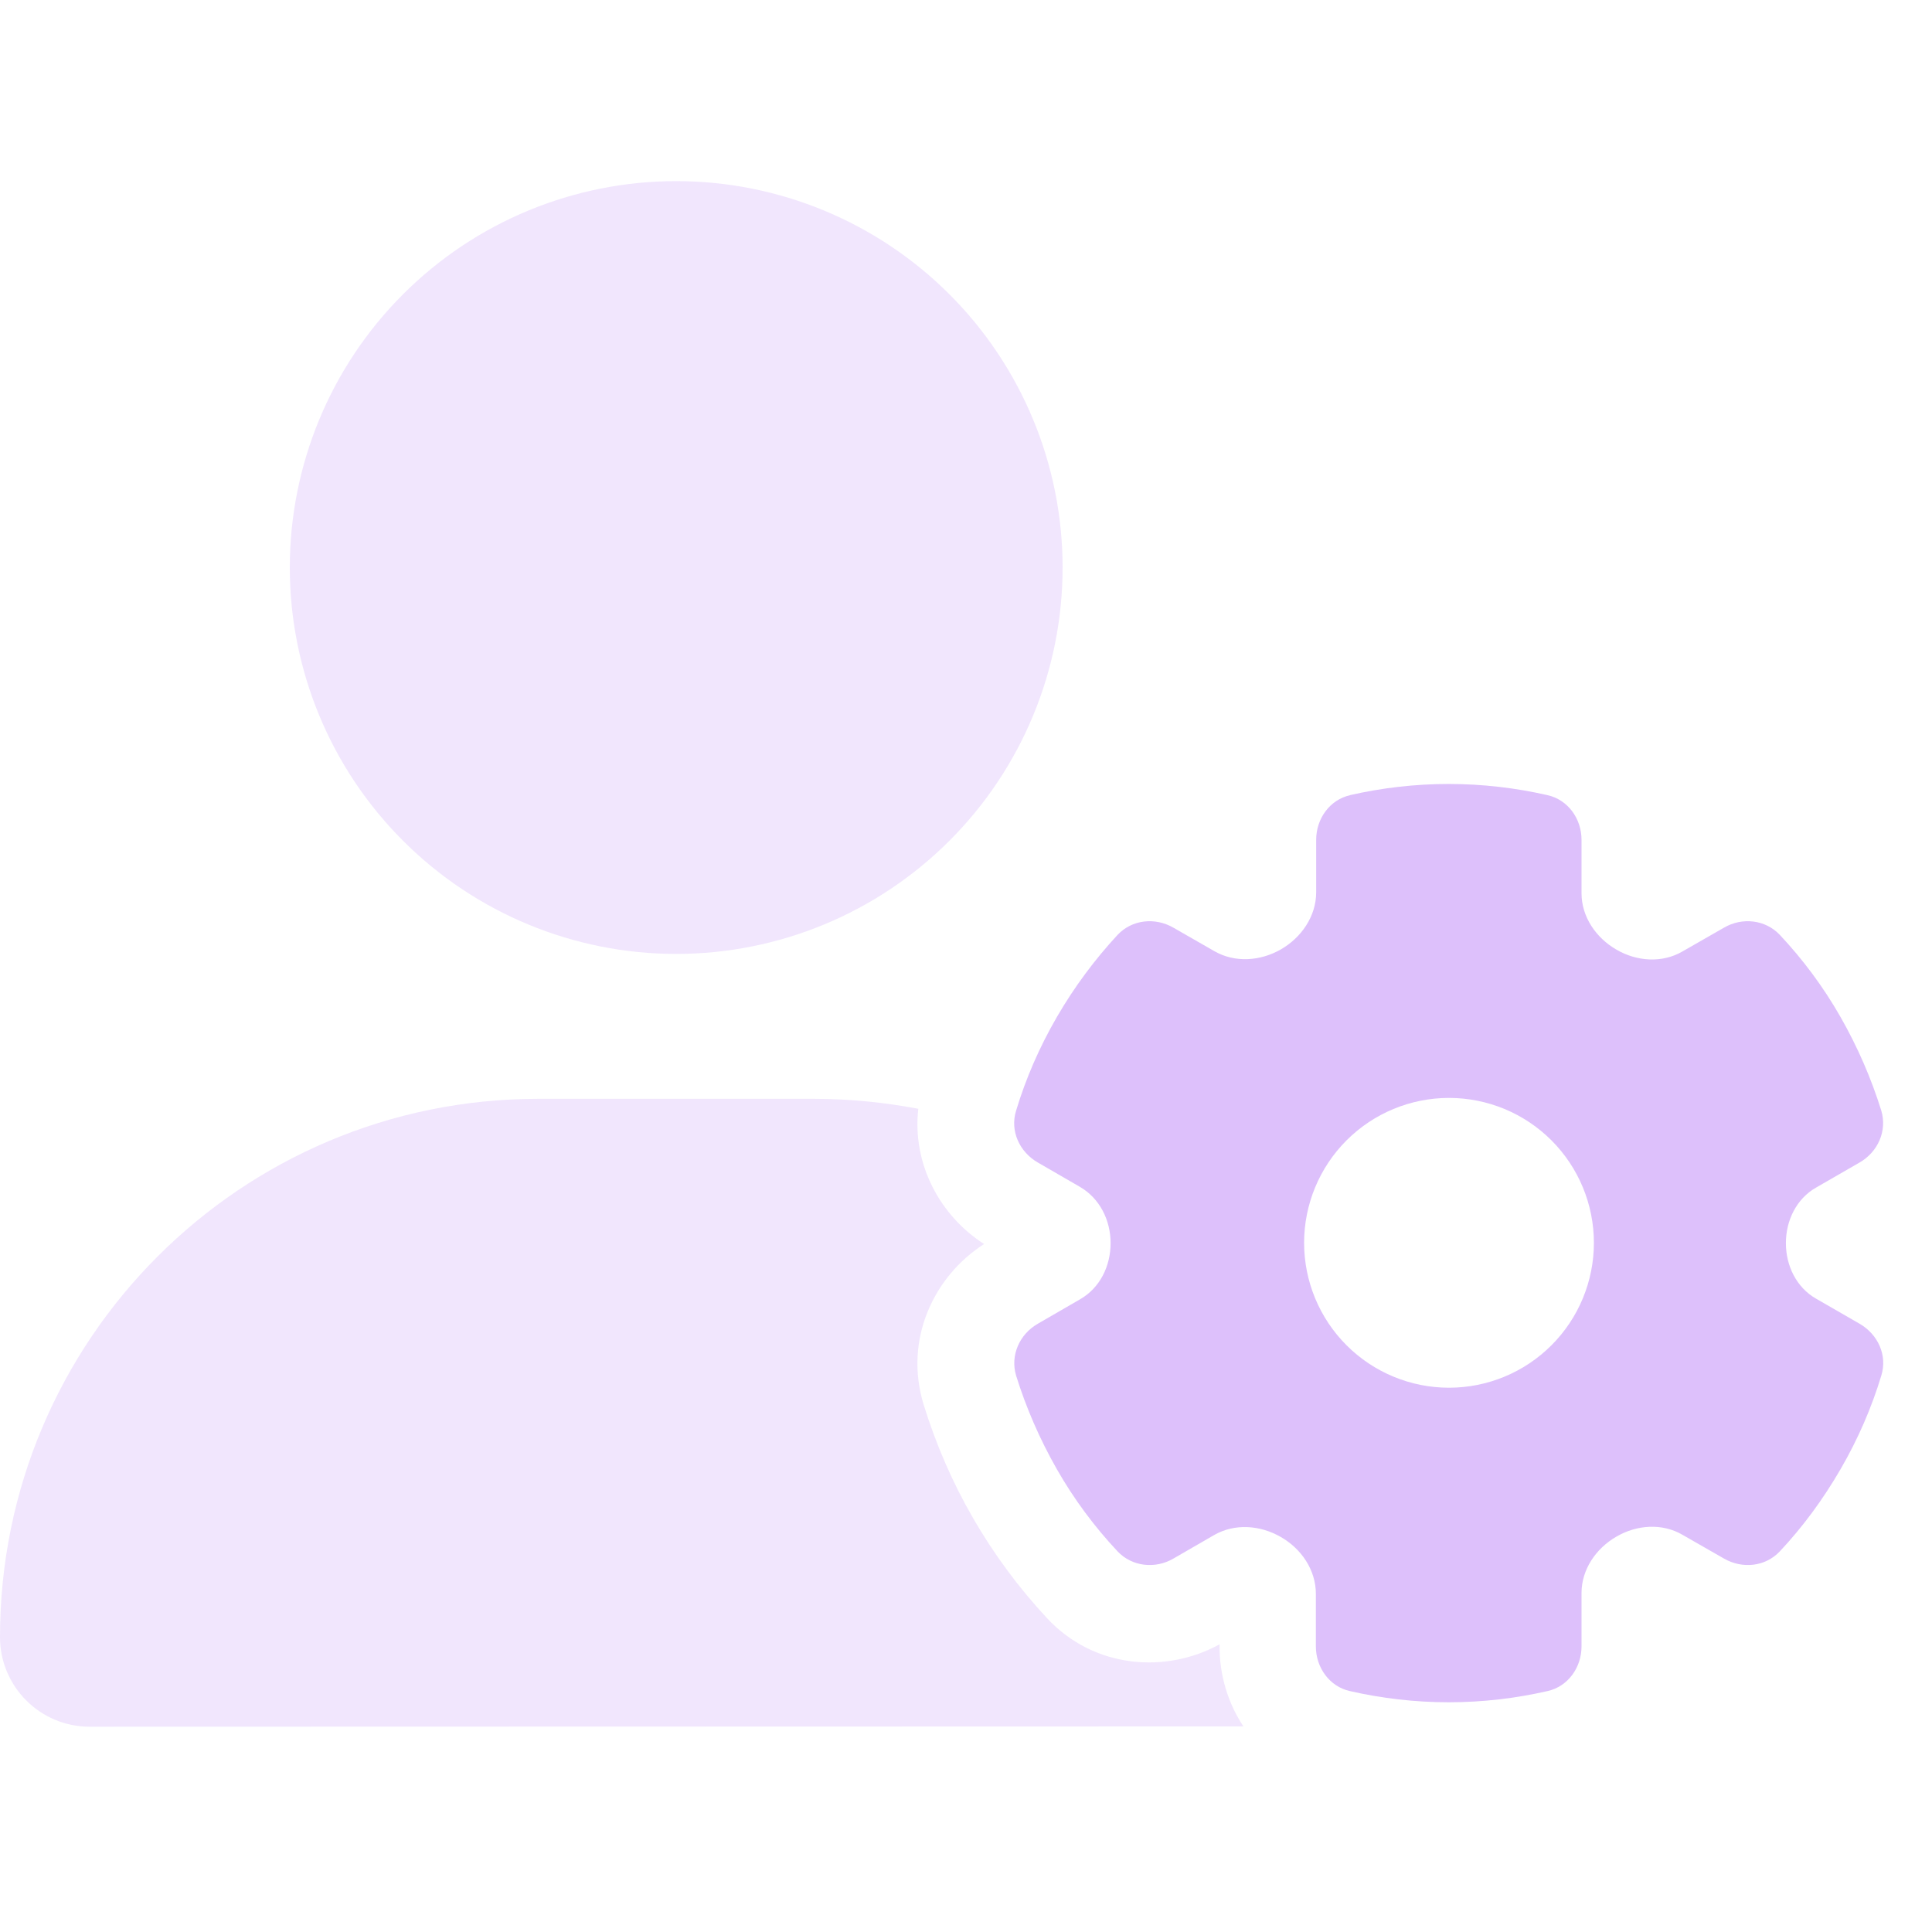
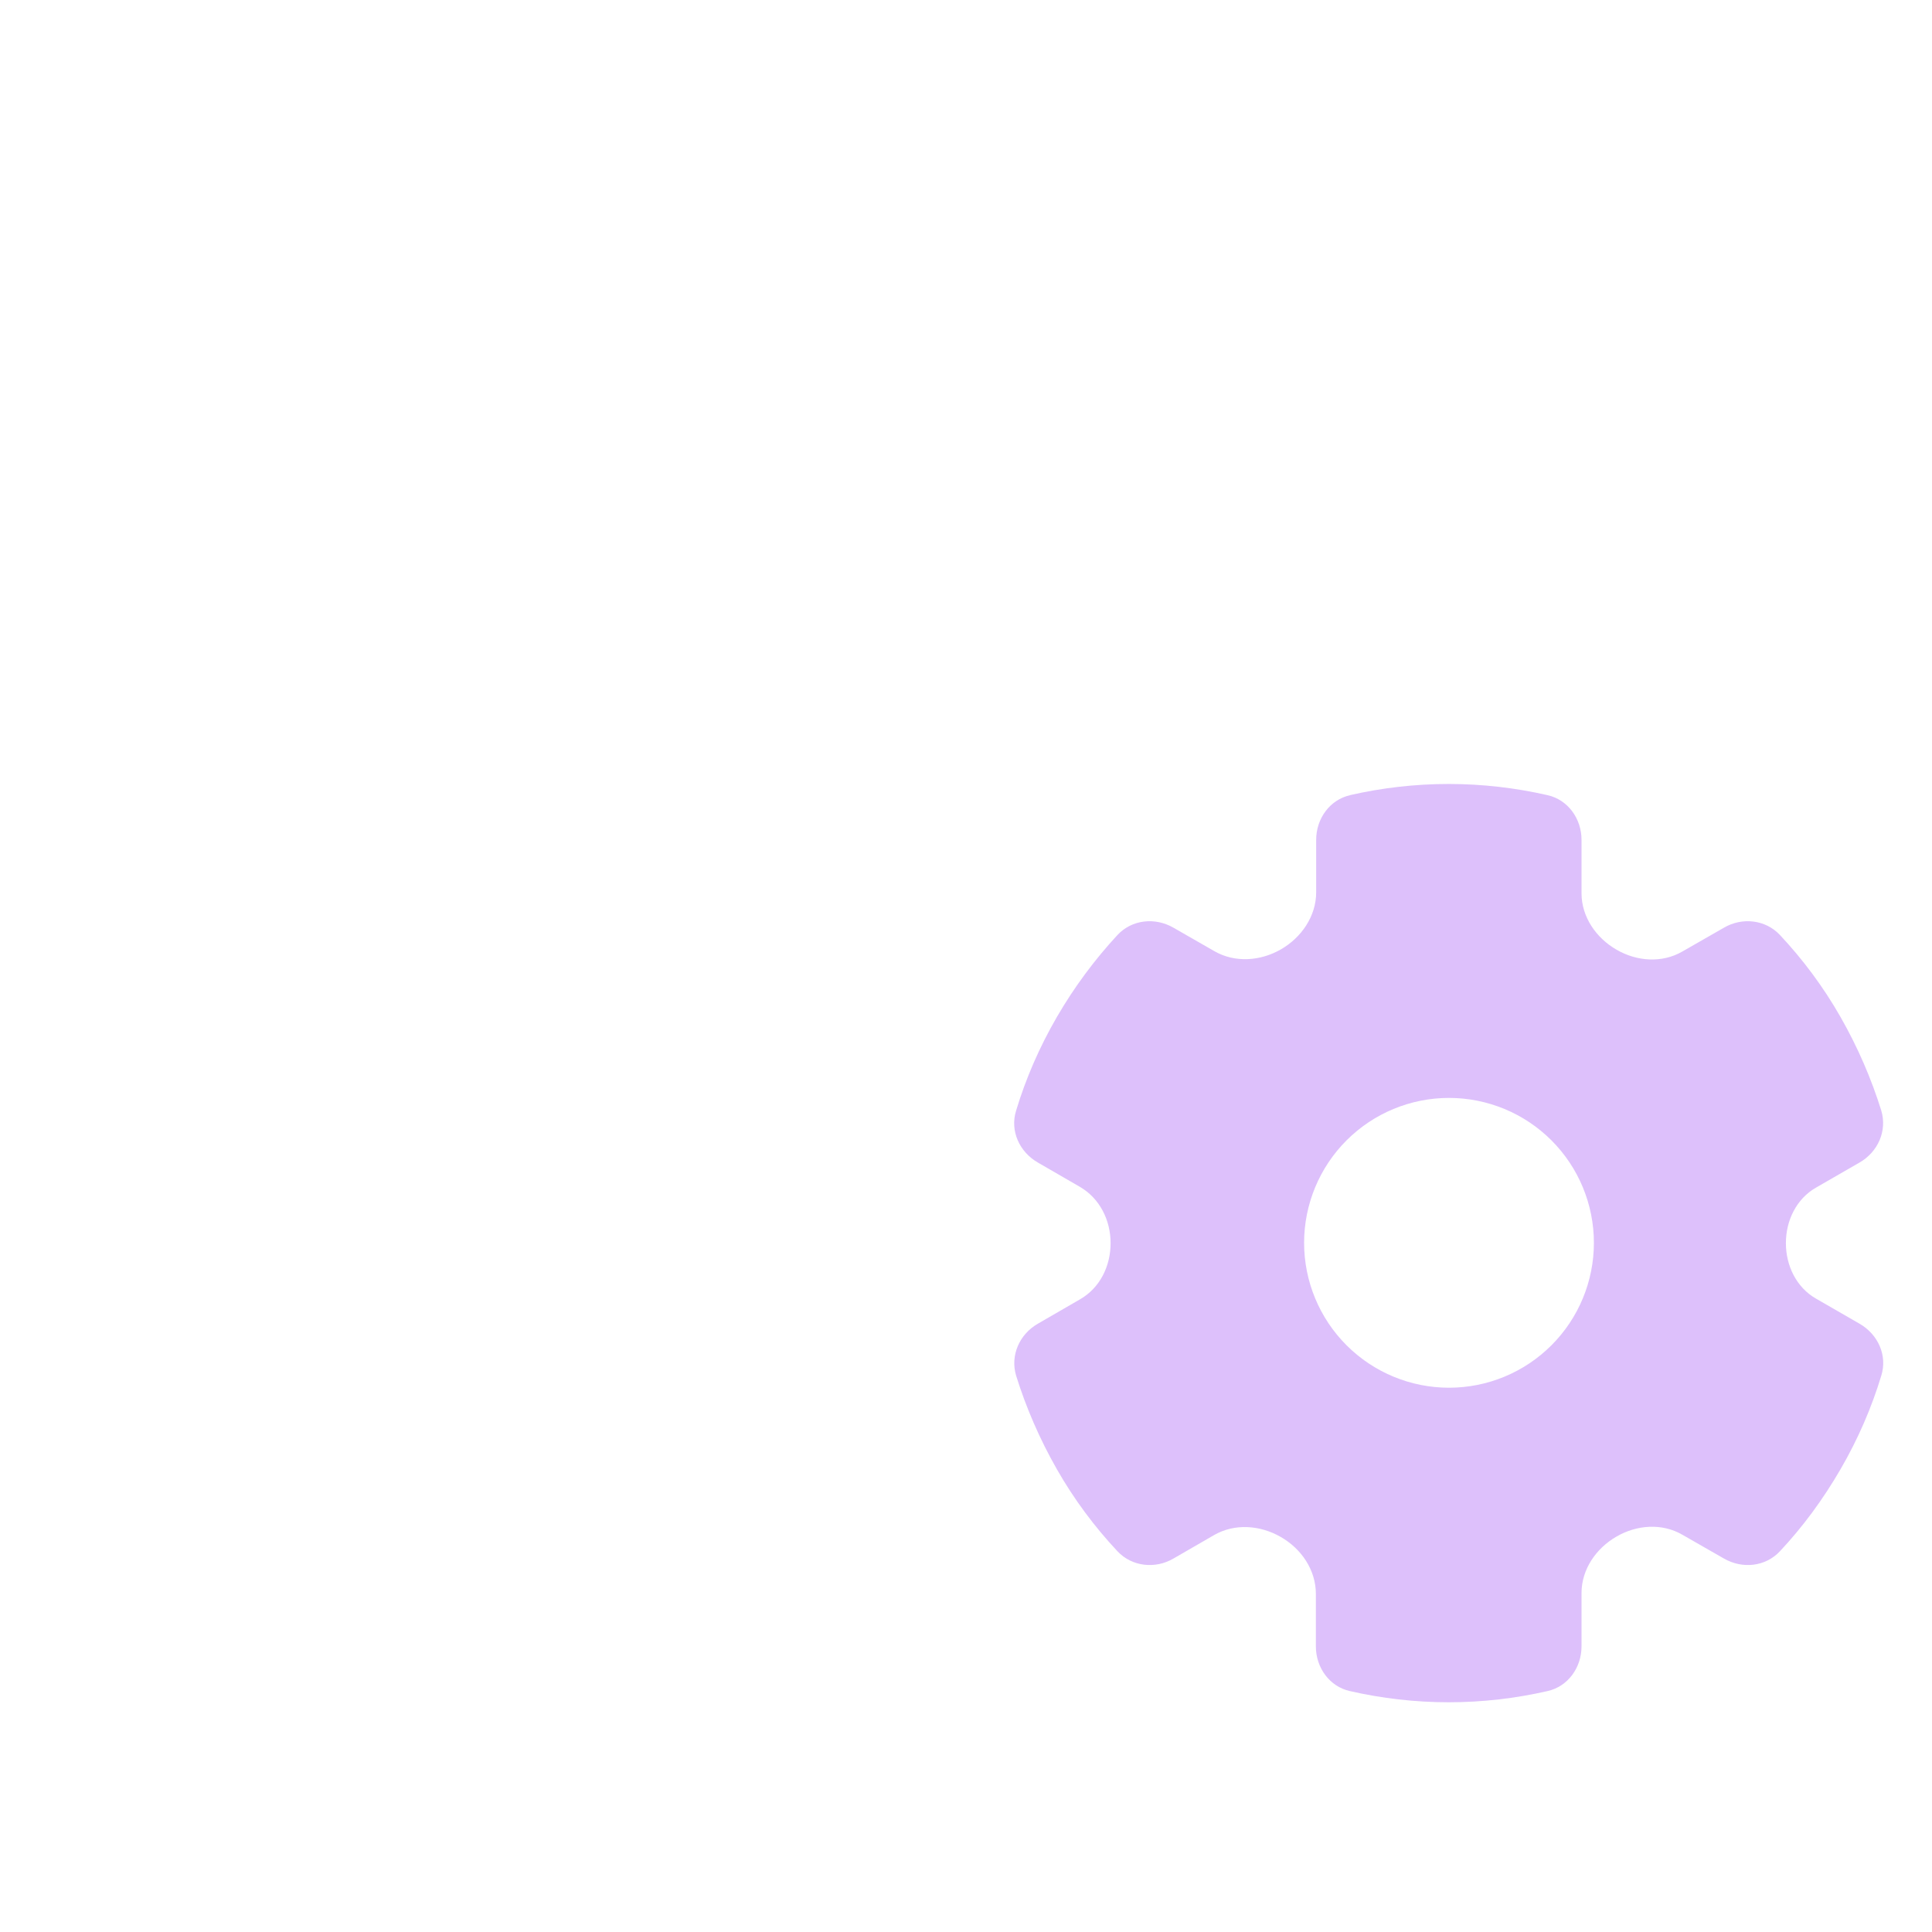
<svg xmlns="http://www.w3.org/2000/svg" width="32" height="32" viewBox="0 0 32 32" fill="none">
-   <path opacity="0.4" d="M0 27.115C0 22.19 3.99 18.2 8.915 18.2H13.485C14.075 18.2 14.655 18.26 15.21 18.365C15.105 19.29 15.58 20.145 16.3 20.605C15.47 21.135 14.965 22.185 15.3 23.27C15.5 23.915 15.77 24.545 16.12 25.15C16.47 25.755 16.88 26.305 17.34 26.8C18.125 27.645 19.32 27.72 20.2 27.235V27.28C20.2 27.74 20.335 28.205 20.595 28.595L1.485 28.6C0.665 28.6 0 27.935 0 27.115ZM17.6 9.4C17.6 11.097 16.926 12.725 15.726 13.925C14.525 15.126 12.897 15.8 11.2 15.8C9.503 15.8 7.875 15.126 6.675 13.925C5.474 12.725 4.8 11.097 4.8 9.4C4.8 7.703 5.474 6.075 6.675 4.875C7.875 3.674 9.503 3 11.2 3C12.897 3 14.525 3.674 15.726 4.875C16.926 6.075 17.6 7.703 17.6 9.4Z" fill="#DDC0FB" />
  <path d="M22.365 13.17C22.025 13.245 21.8 13.56 21.8 13.91V14.78C21.8 15.175 21.555 15.53 21.215 15.725C20.875 15.92 20.455 15.95 20.115 15.755L19.435 15.365C19.13 15.19 18.75 15.23 18.51 15.485C18.135 15.89 17.795 16.345 17.505 16.845C17.215 17.345 16.99 17.865 16.83 18.395C16.725 18.73 16.885 19.08 17.19 19.255L17.89 19.66C18.215 19.85 18.395 20.21 18.395 20.59C18.395 20.97 18.22 21.33 17.89 21.52L17.19 21.925C16.885 22.1 16.73 22.45 16.83 22.785C16.995 23.315 17.22 23.835 17.505 24.335C17.79 24.835 18.13 25.29 18.51 25.695C18.75 25.95 19.135 25.99 19.435 25.815L20.11 25.425C20.45 25.23 20.87 25.26 21.21 25.455C21.555 25.65 21.795 26.005 21.795 26.4V27.27C21.795 27.62 22.02 27.935 22.36 28.01C22.885 28.13 23.435 28.195 23.995 28.195C24.555 28.195 25.105 28.13 25.63 28.01C25.97 27.935 26.195 27.62 26.195 27.27V26.385C26.195 25.995 26.435 25.645 26.775 25.45C27.11 25.255 27.53 25.225 27.865 25.42L28.555 25.815C28.86 25.99 29.24 25.95 29.48 25.695C29.86 25.29 30.195 24.835 30.485 24.335C30.775 23.835 31 23.315 31.16 22.785C31.265 22.45 31.105 22.1 30.8 21.925L30.08 21.51C29.755 21.325 29.58 20.965 29.58 20.59C29.58 20.215 29.755 19.855 30.08 19.67L30.8 19.255C31.105 19.08 31.26 18.73 31.16 18.395C30.995 17.865 30.77 17.345 30.485 16.845C30.2 16.345 29.86 15.89 29.48 15.485C29.24 15.23 28.855 15.19 28.555 15.365L27.865 15.76C27.53 15.955 27.11 15.925 26.775 15.73C26.435 15.535 26.195 15.185 26.195 14.795V13.91C26.195 13.56 25.97 13.245 25.63 13.17C25.105 13.05 24.555 12.985 23.995 12.985C23.435 12.985 22.885 13.05 22.36 13.17H22.365ZM24 18.185C24.637 18.185 25.247 18.438 25.697 18.888C26.147 19.338 26.4 19.949 26.4 20.585C26.4 21.222 26.147 21.832 25.697 22.282C25.247 22.732 24.637 22.985 24 22.985C23.363 22.985 22.753 22.732 22.303 22.282C21.853 21.832 21.6 21.222 21.6 20.585C21.6 19.949 21.853 19.338 22.303 18.888C22.753 18.438 23.363 18.185 24 18.185Z" fill="#DDC0FB" />
</svg>